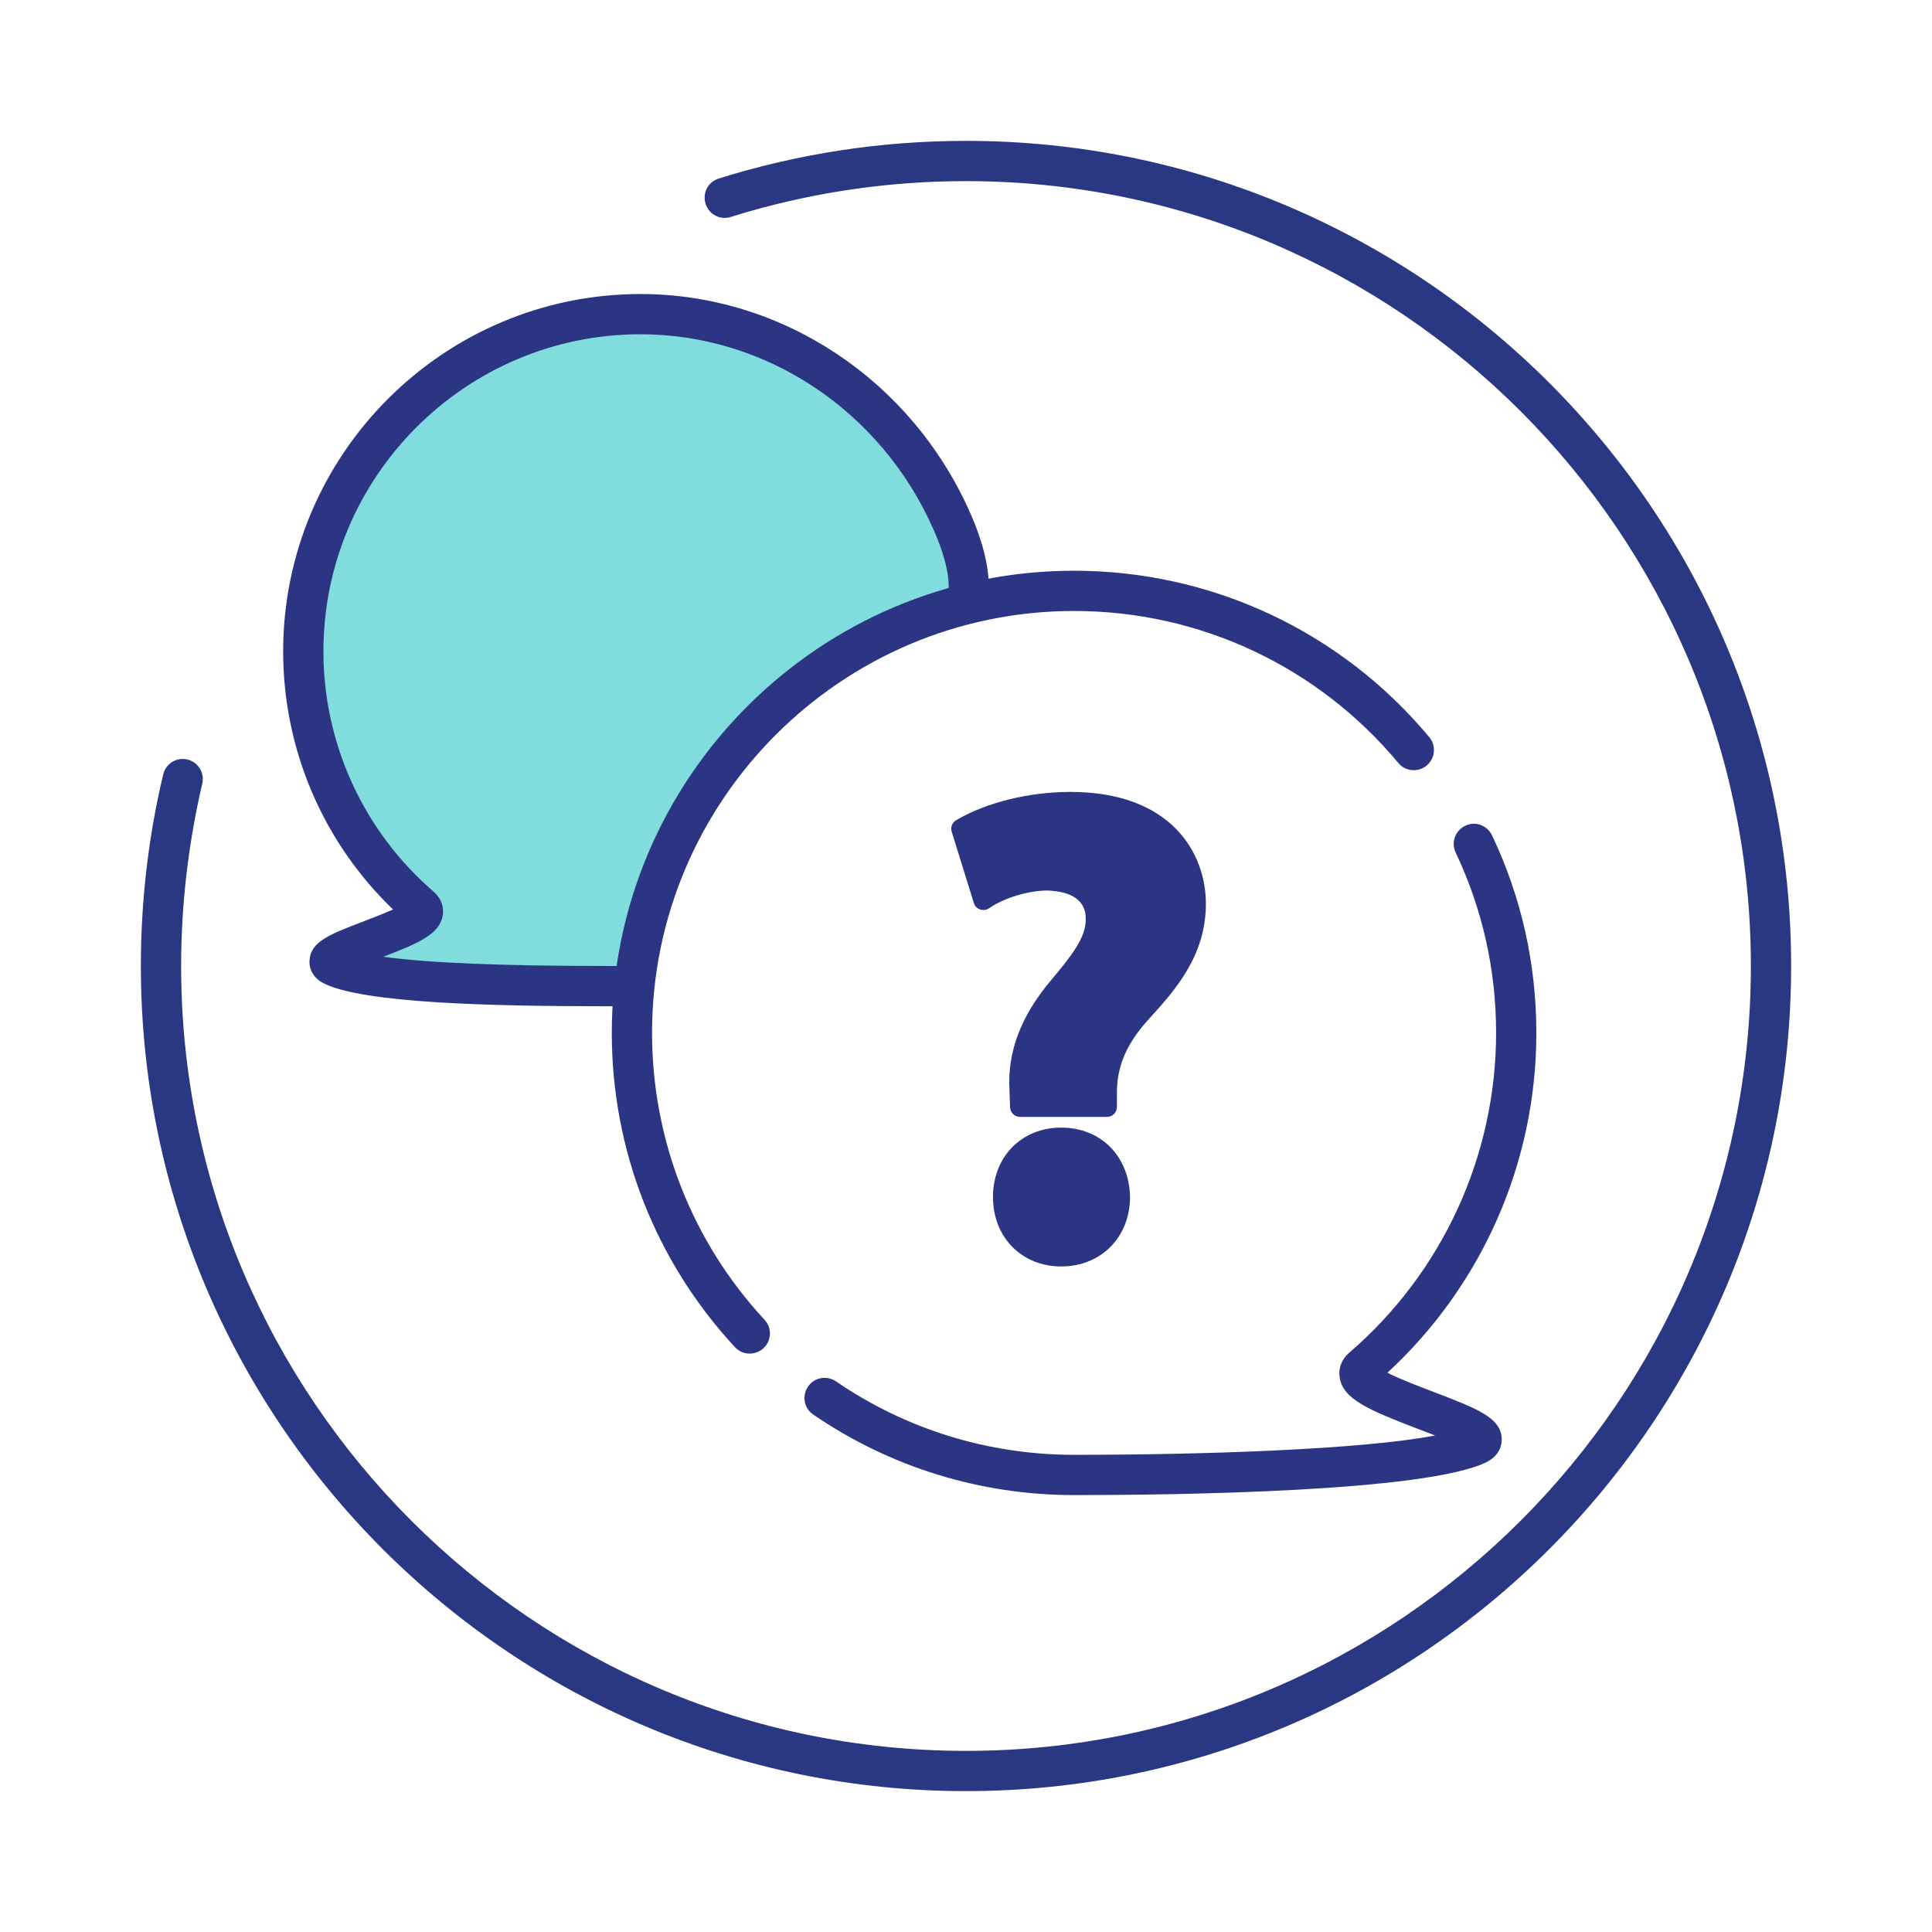
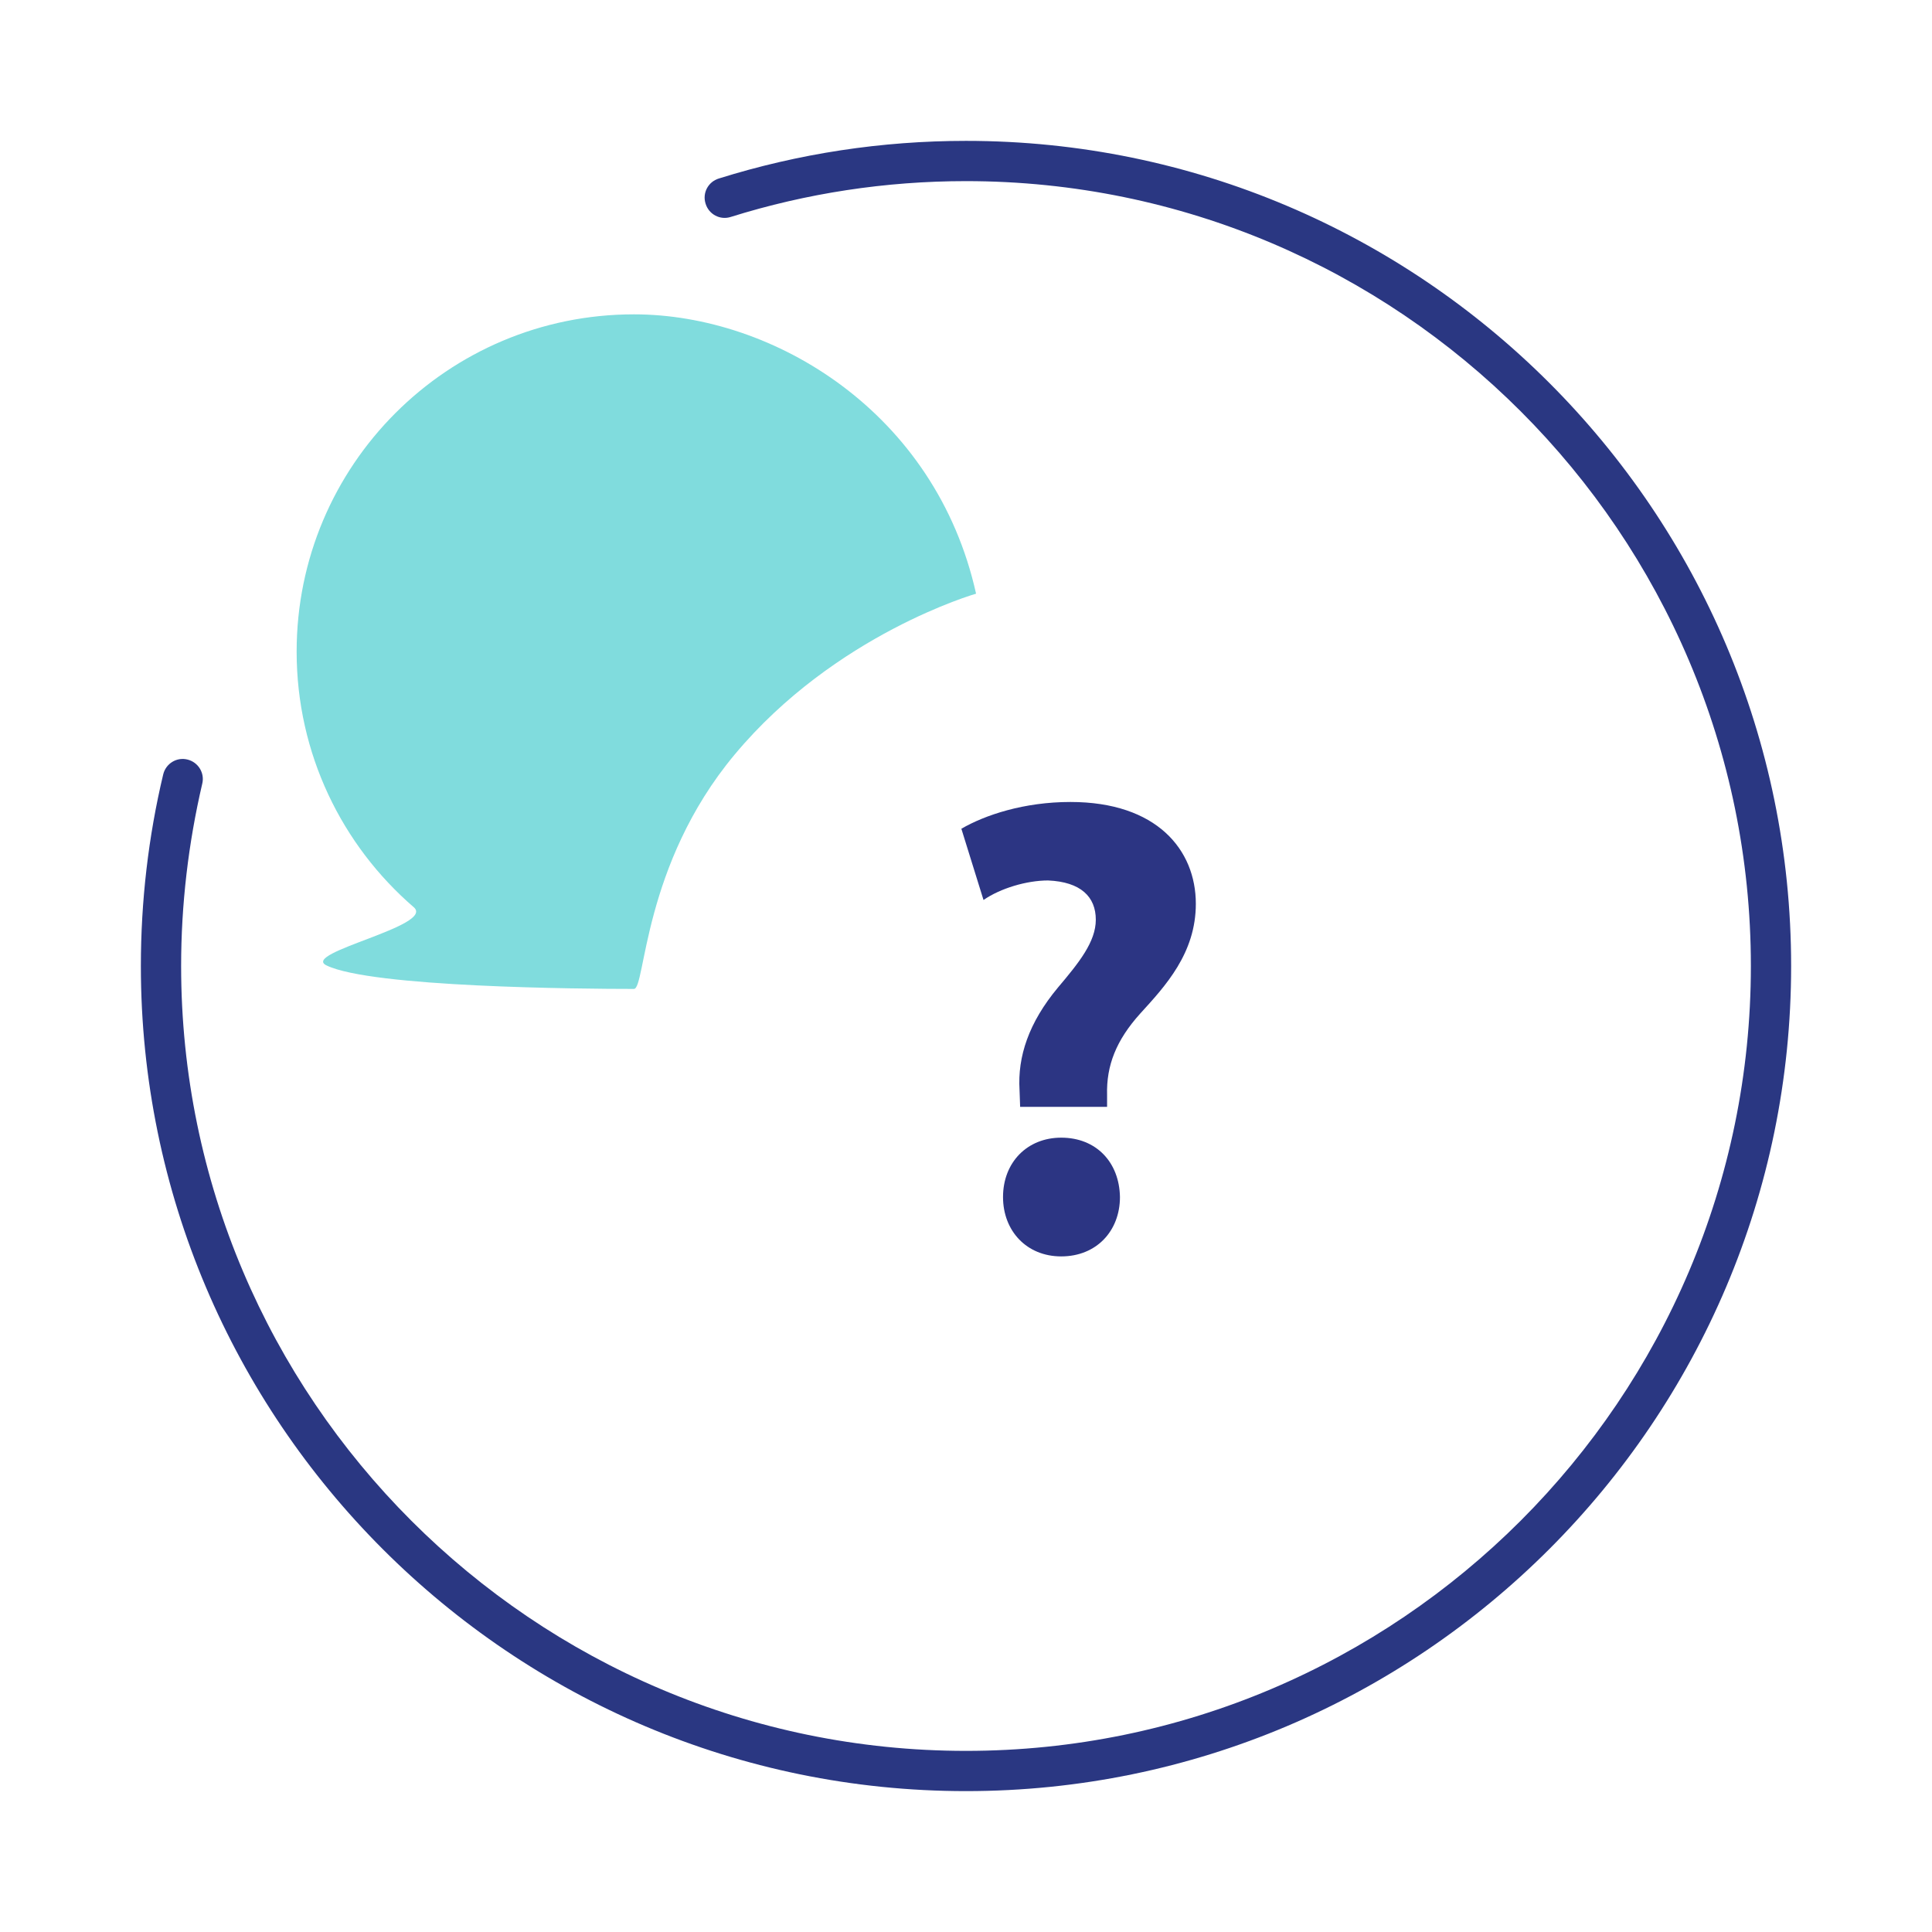
<svg xmlns="http://www.w3.org/2000/svg" width="128" height="128" viewBox="0 0 128 128" fill="none">
  <path d="M64.667 39.333C62 27.333 51.28 20.826 42 20.826C29.653 20.826 19.653 30.826 19.653 43.173C19.653 49.946 22.667 56.013 27.413 60.106C28.853 61.346 19.907 63.12 21.627 63.959C24.6 65.413 38.467 65.519 42 65.519C42.773 65.519 42.56 57.319 48.667 49.999C55.333 41.999 64.667 39.333 64.667 39.333Z" fill="#80DCDD" />
-   <path d="M49.667 89.679C49.307 89.679 48.947 89.532 48.693 89.252C43.427 83.573 40.533 76.186 40.533 68.439C40.533 51.559 54.267 37.812 71.16 37.812C80.267 37.812 88.853 41.826 94.693 48.839C95.16 49.399 95.093 50.239 94.52 50.719C93.947 51.186 93.107 51.119 92.64 50.546C87.307 44.146 79.48 40.479 71.16 40.479C55.747 40.479 43.2 53.026 43.2 68.439C43.2 75.506 45.853 82.266 50.653 87.439C51.16 87.972 51.12 88.826 50.587 89.319C50.32 89.559 50 89.679 49.667 89.679Z" fill="#2C3583" />
-   <path d="M71.16 99.053C64.96 99.053 58.987 97.213 53.88 93.719C53.267 93.306 53.12 92.479 53.533 91.866C53.947 91.253 54.773 91.106 55.387 91.519C60.04 94.706 65.493 96.386 71.16 96.386C79.72 96.386 90.187 96.039 95.08 95.106C94.72 94.959 94.36 94.826 94.04 94.706C90.733 93.439 89 92.719 88.76 91.293C88.653 90.666 88.88 90.053 89.4 89.613C95.573 84.293 99.12 76.573 99.12 68.426C99.12 64.239 98.213 60.226 96.44 56.479C96.12 55.813 96.413 55.026 97.08 54.706C97.747 54.386 98.533 54.679 98.853 55.346C100.8 59.453 101.787 63.866 101.787 68.439C101.787 77.013 98.2 85.159 91.92 90.946C92.747 91.373 94.093 91.879 95 92.226C97.853 93.319 99.427 93.919 99.493 95.293C99.507 95.613 99.44 96.399 98.467 96.879C94.453 98.839 78.027 99.053 71.16 99.053ZM97.067 96.026H97.08H97.067Z" fill="#2C3583" />
  <path d="M67.587 73.333L67.547 72.213C67.413 70.013 68.147 67.76 70.093 65.426C71.48 63.786 72.6 62.4 72.6 60.933C72.6 59.413 71.6 58.426 69.44 58.333C68.013 58.333 66.28 58.853 65.16 59.626L63.693 54.906C65.253 53.999 67.84 53.133 70.92 53.133C76.627 53.133 79.227 56.293 79.227 59.88C79.227 63.16 77.2 65.333 75.547 67.146C73.947 68.919 73.293 70.6 73.347 72.546V73.333H67.587ZM66.453 79.306C66.453 77.013 68.053 75.373 70.307 75.373C72.64 75.373 74.16 77.013 74.2 79.306C74.2 81.559 72.64 83.24 70.307 83.24C68.013 83.24 66.453 81.546 66.453 79.306Z" fill="#2C3583" />
-   <path d="M70.307 83.906C67.693 83.906 65.787 81.972 65.787 79.306C65.787 76.639 67.68 74.706 70.307 74.706C72.933 74.706 74.813 76.599 74.867 79.293C74.867 81.972 72.947 83.906 70.307 83.906ZM70.307 76.026C68.427 76.026 67.12 77.373 67.12 79.293C67.12 81.213 68.427 82.559 70.307 82.559C72.2 82.559 73.533 81.213 73.533 79.293C73.493 77.319 72.227 76.026 70.307 76.026ZM73.333 73.999H67.587C67.227 73.999 66.933 73.719 66.92 73.359L66.88 72.239C66.733 69.733 67.613 67.359 69.587 64.999C71.013 63.306 71.933 62.119 71.933 60.932C71.933 60.479 71.933 59.106 69.413 58.999C68.147 58.999 66.533 59.479 65.533 60.172C65.36 60.292 65.147 60.319 64.933 60.252C64.733 60.186 64.573 60.026 64.52 59.826L63.053 55.106C62.96 54.812 63.08 54.492 63.36 54.333C65.36 53.159 68.187 52.466 70.92 52.466C77.547 52.466 79.893 56.466 79.893 59.879C79.893 63.346 77.827 65.626 76.16 67.466L76.04 67.599C74.6 69.199 73.96 70.733 74 72.546V73.332C74 73.706 73.707 73.999 73.333 73.999ZM68.227 72.666H72.667V72.559C72.613 70.426 73.373 68.559 75.04 66.706L75.16 66.573C76.747 64.826 78.547 62.839 78.547 59.892C78.547 56.959 76.547 53.812 70.907 53.812C67.787 53.812 65.533 54.719 64.48 55.239L65.533 58.626C66.693 58.039 68.16 57.666 69.427 57.666C72.88 57.799 73.253 59.999 73.253 60.932C73.253 62.693 71.96 64.226 70.587 65.866C68.853 67.959 68.067 70.026 68.187 72.186L68.227 72.666Z" fill="#2C3583" />
-   <path d="M40.147 66.666C32.747 66.666 24.133 66.48 21.467 65.159C20.84 64.853 20.467 64.279 20.507 63.653C20.56 62.386 21.827 61.906 24.133 61.026C24.68 60.813 25.453 60.52 26.04 60.253C21.4 55.8 18.76 49.639 18.76 43.16C18.76 30.106 29.387 19.48 42.44 19.48C51.813 19.48 60.387 25.173 64.28 33.986C66.147 38.213 65.387 40.213 65.213 40.559C64.893 41.226 64.093 41.493 63.427 41.173C62.787 40.866 62.507 40.106 62.787 39.453C62.827 39.333 63.16 38.026 61.84 35.066C58.373 27.213 50.76 22.146 42.44 22.146C30.853 22.146 21.427 31.573 21.427 43.16C21.427 49.279 24.093 55.08 28.733 59.08C29.213 59.493 29.427 60.066 29.333 60.653C29.12 61.866 27.84 62.453 25.4 63.386C28.333 63.8 33.32 63.999 40.253 63.999C40.4 63.999 40.56 63.999 40.707 63.999H41.333C42.067 63.999 42.667 64.6 42.667 65.333C42.667 66.066 42.067 66.666 41.333 66.666H40.72C40.533 66.666 40.347 66.666 40.147 66.666Z" fill="#2C3583" />
  <path d="M64 118.666C33.853 118.666 9.333 94.146 9.333 64C9.333 59.72 9.827 55.44 10.813 51.306C10.987 50.586 11.707 50.146 12.413 50.32C13.133 50.493 13.573 51.213 13.4 51.92C12.48 55.866 12 59.92 12 64C12 92.666 35.333 116 64 116C92.667 116 116 92.666 116 64C116 35.333 92.667 12 64 12C58.68 12 53.44 12.8 48.413 14.373C47.707 14.6 46.96 14.2 46.747 13.493C46.52 12.786 46.92 12.04 47.627 11.826C52.907 10.173 58.413 9.333 64 9.333C94.147 9.333 118.667 33.853 118.667 64C118.667 94.146 94.147 118.666 64 118.666Z" fill="#2A3782" />
</svg>